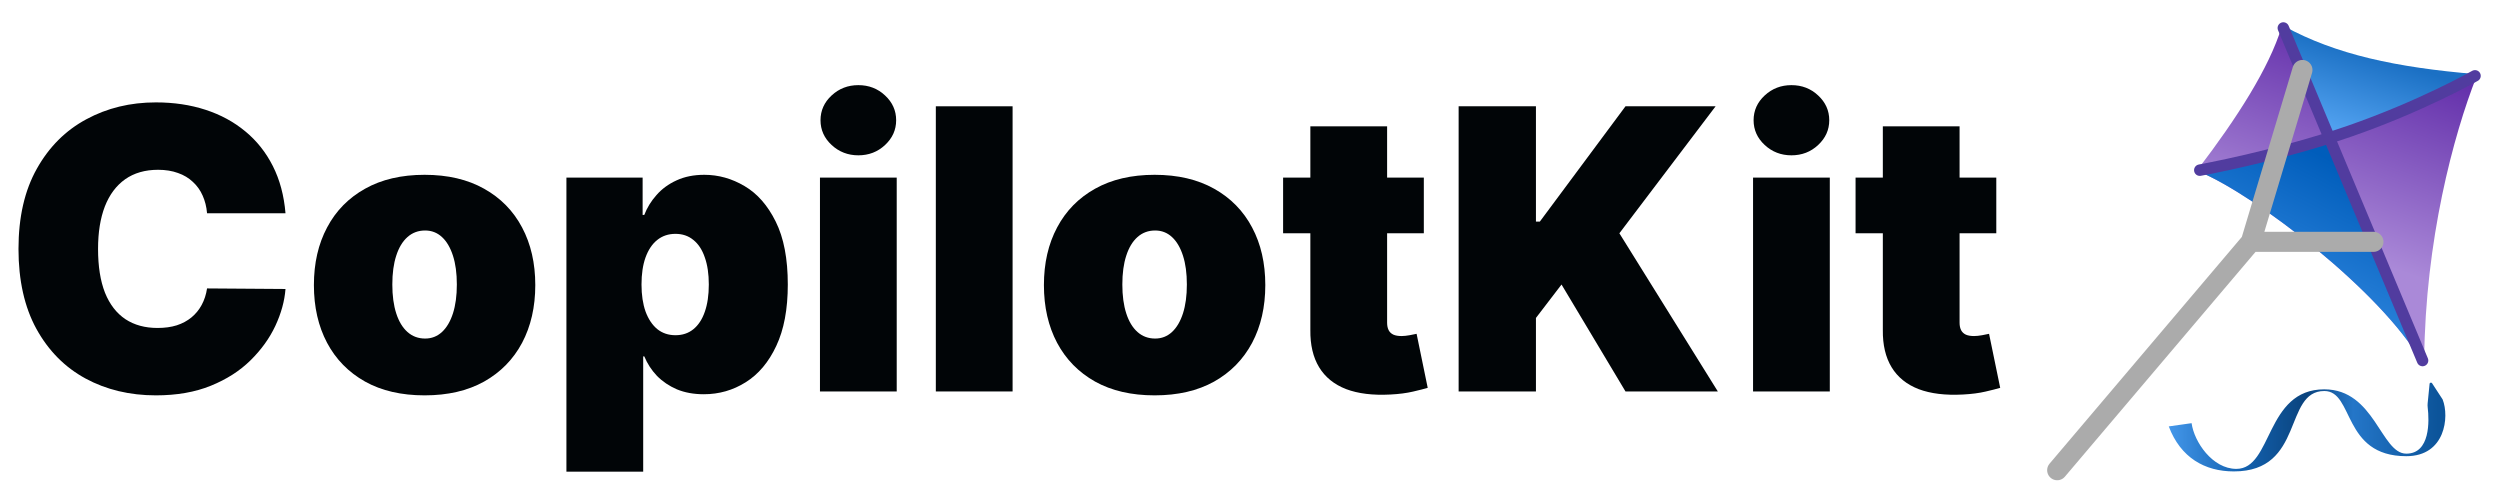
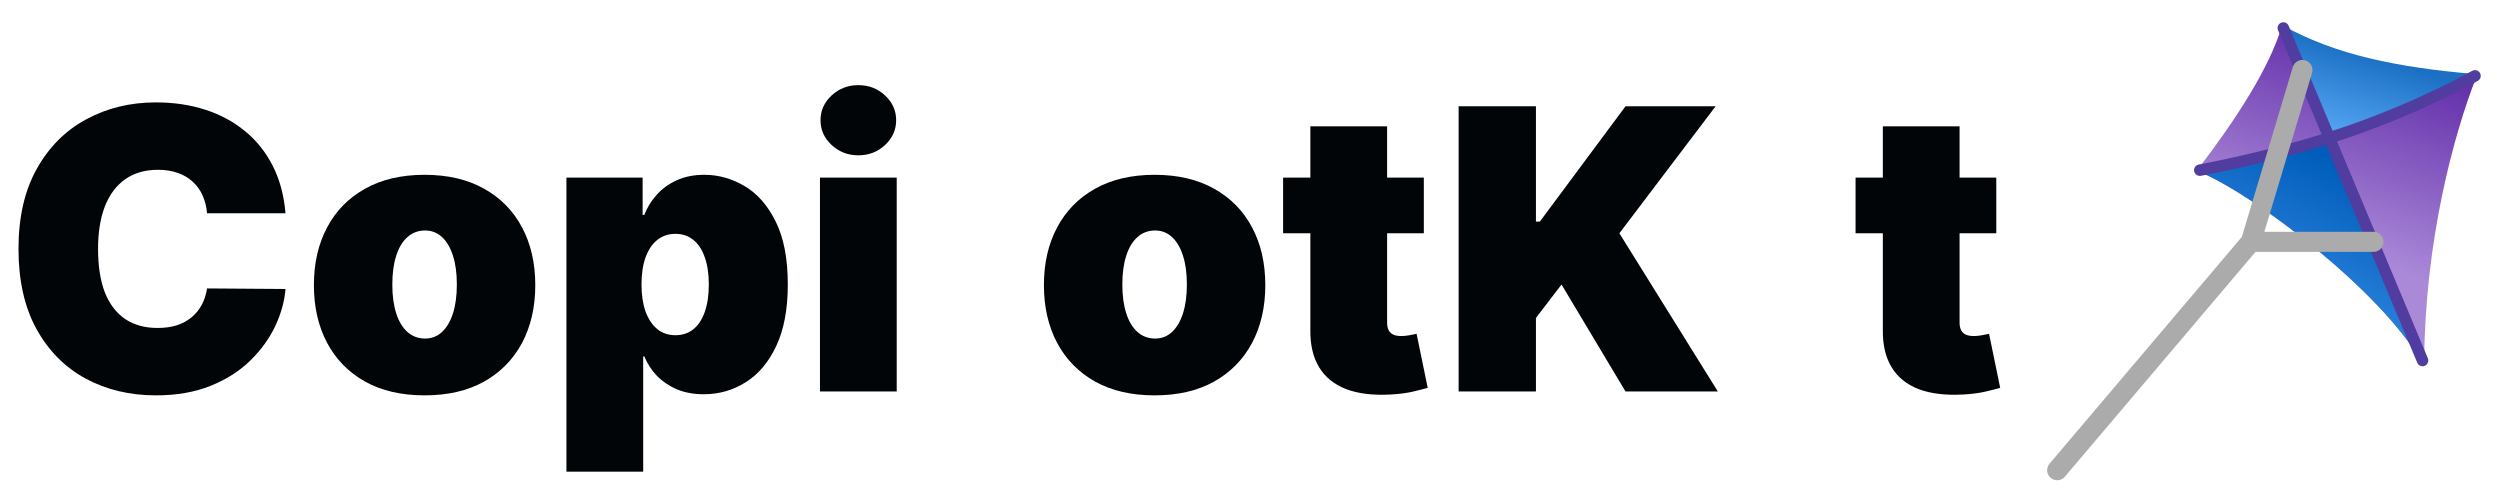
<svg xmlns="http://www.w3.org/2000/svg" width="141" height="28" viewBox="0 0 141 28" fill="none">
  <g clip-path="url(#clip0_6300_5804)">
    <path d="M16.102 12.027H11.678C11.647 11.66 11.563 11.328 11.428 11.029C11.297 10.731 11.114 10.474 10.879 10.26C10.648 10.04 10.369 9.872 10.039 9.757C9.71 9.637 9.336 9.576 8.918 9.576C8.186 9.576 7.566 9.754 7.059 10.11C6.557 10.466 6.175 10.977 5.914 11.642C5.658 12.307 5.53 13.105 5.53 14.037C5.53 15.021 5.66 15.846 5.922 16.511C6.188 17.17 6.573 17.668 7.075 18.003C7.577 18.333 8.181 18.497 8.886 18.497C9.289 18.497 9.65 18.448 9.969 18.348C10.288 18.244 10.565 18.094 10.8 17.901C11.035 17.707 11.226 17.474 11.373 17.202C11.524 16.924 11.626 16.613 11.678 16.267L16.102 16.299C16.05 16.979 15.859 17.673 15.529 18.38C15.2 19.081 14.732 19.73 14.125 20.327C13.524 20.919 12.779 21.395 11.89 21.756C11.001 22.118 9.969 22.298 8.792 22.298C7.318 22.298 5.995 21.982 4.824 21.348C3.658 20.715 2.735 19.783 2.055 18.552C1.381 17.322 1.043 15.817 1.043 14.037C1.043 12.246 1.389 10.739 2.079 9.514C2.769 8.283 3.7 7.354 4.871 6.726C6.042 6.092 7.349 5.775 8.792 5.775C9.807 5.775 10.74 5.914 11.592 6.192C12.444 6.469 13.192 6.875 13.835 7.409C14.478 7.938 14.996 8.589 15.388 9.364C15.78 10.139 16.018 11.027 16.102 12.027Z" fill="#010507" />
    <path d="M23.947 22.298C22.639 22.298 21.52 22.039 20.59 21.521C19.659 20.997 18.945 20.27 18.449 19.338C17.952 18.401 17.704 17.314 17.704 16.079C17.704 14.843 17.952 13.759 18.449 12.828C18.945 11.89 19.659 11.163 20.59 10.644C21.52 10.121 22.639 9.859 23.947 9.859C25.254 9.859 26.373 10.121 27.303 10.644C28.234 11.163 28.948 11.89 29.445 12.828C29.941 13.759 30.19 14.843 30.19 16.079C30.19 17.314 29.941 18.401 29.445 19.338C28.948 20.27 28.234 20.997 27.303 21.521C26.373 22.039 25.254 22.298 23.947 22.298ZM23.978 19.094C24.344 19.094 24.66 18.971 24.927 18.725C25.194 18.479 25.4 18.128 25.547 17.673C25.693 17.217 25.766 16.676 25.766 16.047C25.766 15.414 25.693 14.872 25.547 14.422C25.4 13.966 25.194 13.615 24.927 13.369C24.66 13.123 24.344 13 23.978 13C23.591 13 23.259 13.123 22.982 13.369C22.705 13.615 22.493 13.966 22.347 14.422C22.2 14.872 22.127 15.414 22.127 16.047C22.127 16.676 22.2 17.217 22.347 17.673C22.493 18.128 22.705 18.479 22.982 18.725C23.259 18.971 23.591 19.094 23.978 19.094Z" fill="#010507" />
    <path d="M31.946 26.602V10.016H36.244V12.121H36.338C36.495 11.712 36.725 11.338 37.029 10.998C37.332 10.652 37.708 10.377 38.158 10.173C38.608 9.964 39.13 9.859 39.727 9.859C40.521 9.859 41.277 10.071 41.993 10.495C42.715 10.919 43.3 11.587 43.75 12.498C44.205 13.409 44.432 14.592 44.432 16.047C44.432 17.44 44.215 18.594 43.781 19.511C43.353 20.427 42.777 21.11 42.056 21.56C41.34 22.011 40.553 22.235 39.695 22.235C39.13 22.235 38.626 22.144 38.181 21.961C37.742 21.772 37.366 21.518 37.052 21.199C36.744 20.874 36.506 20.508 36.338 20.099H36.276V26.602H31.946ZM36.181 16.047C36.181 16.634 36.257 17.142 36.409 17.571C36.566 17.995 36.785 18.325 37.068 18.56C37.355 18.791 37.698 18.906 38.095 18.906C38.493 18.906 38.83 18.793 39.107 18.568C39.389 18.338 39.604 18.011 39.75 17.587C39.902 17.157 39.977 16.644 39.977 16.047C39.977 15.45 39.902 14.94 39.75 14.516C39.604 14.087 39.389 13.759 39.107 13.534C38.83 13.304 38.493 13.189 38.095 13.189C37.698 13.189 37.355 13.304 37.068 13.534C36.785 13.759 36.566 14.087 36.409 14.516C36.257 14.94 36.181 15.45 36.181 16.047Z" fill="#010507" />
    <path d="M46.246 22.078V10.016H50.575V22.078H46.246ZM48.41 8.76C47.825 8.76 47.323 8.566 46.904 8.178C46.486 7.791 46.277 7.325 46.277 6.781C46.277 6.236 46.486 5.77 46.904 5.383C47.323 4.995 47.825 4.802 48.41 4.802C49.001 4.802 49.503 4.995 49.916 5.383C50.334 5.77 50.543 6.236 50.543 6.781C50.543 7.325 50.334 7.791 49.916 8.178C49.503 8.566 49.001 8.76 48.41 8.76Z" fill="#010507" />
-     <path d="M57.11 5.995V22.078H52.781V5.995H57.11Z" fill="#010507" />
    <path d="M65.12 22.298C63.813 22.298 62.694 22.039 61.763 21.521C60.833 20.997 60.119 20.27 59.622 19.338C59.125 18.401 58.877 17.314 58.877 16.079C58.877 14.843 59.125 13.759 59.622 12.828C60.119 11.89 60.833 11.163 61.763 10.644C62.694 10.121 63.813 9.859 65.12 9.859C66.427 9.859 67.546 10.121 68.477 10.644C69.407 11.163 70.121 11.89 70.618 12.828C71.115 13.759 71.363 14.843 71.363 16.079C71.363 17.314 71.115 18.401 70.618 19.338C70.121 20.27 69.407 20.997 68.477 21.521C67.546 22.039 66.427 22.298 65.12 22.298ZM65.151 19.094C65.517 19.094 65.834 18.971 66.1 18.725C66.367 18.479 66.573 18.128 66.72 17.673C66.866 17.217 66.939 16.676 66.939 16.047C66.939 15.414 66.866 14.872 66.72 14.422C66.573 13.966 66.367 13.615 66.1 13.369C65.834 13.123 65.517 13 65.151 13C64.764 13 64.432 13.123 64.155 13.369C63.878 13.615 63.666 13.966 63.52 14.422C63.373 14.872 63.3 15.414 63.3 16.047C63.3 16.676 63.373 17.217 63.52 17.673C63.666 18.128 63.878 18.479 64.155 18.725C64.432 18.971 64.764 19.094 65.151 19.094Z" fill="#010507" />
    <path d="M80.304 10.016V13.157H72.367V10.016H80.304ZM73.904 7.126H78.233V18.199C78.233 18.367 78.262 18.508 78.32 18.623C78.377 18.733 78.466 18.817 78.586 18.874C78.706 18.927 78.861 18.953 79.049 18.953C79.18 18.953 79.331 18.937 79.504 18.906C79.681 18.874 79.812 18.848 79.896 18.827L80.523 21.874C80.33 21.932 80.053 22.003 79.692 22.086C79.337 22.17 78.913 22.225 78.421 22.251C77.428 22.304 76.594 22.201 75.919 21.945C75.245 21.683 74.738 21.272 74.398 20.712C74.058 20.152 73.893 19.45 73.904 18.607V7.126Z" fill="#010507" />
    <path d="M82.267 22.078V5.995H86.627V12.498H86.847L91.678 5.995H96.76L91.333 13.157L96.886 22.078H91.678L88.07 16.047L86.627 17.932V22.078H82.267Z" fill="#010507" />
-     <path d="M98.872 22.078V10.016H103.201V22.078H98.872ZM101.036 8.76C100.451 8.76 99.949 8.566 99.53 8.178C99.112 7.791 98.903 7.325 98.903 6.781C98.903 6.236 99.112 5.77 99.53 5.383C99.949 4.995 100.451 4.802 101.036 4.802C101.627 4.802 102.129 4.995 102.542 5.383C102.96 5.77 103.17 6.236 103.17 6.781C103.17 7.325 102.96 7.791 102.542 8.178C102.129 8.566 101.627 8.76 101.036 8.76Z" fill="#010507" />
    <path d="M112.591 10.016V13.157H104.654V10.016H112.591ZM106.192 7.126H110.52V18.199C110.52 18.367 110.549 18.508 110.607 18.623C110.665 18.733 110.753 18.817 110.874 18.874C110.994 18.927 111.148 18.953 111.337 18.953C111.467 18.953 111.618 18.937 111.792 18.906C111.969 18.874 112.099 18.848 112.183 18.827L112.811 21.874C112.618 21.932 112.34 22.003 111.979 22.086C111.624 22.17 111.2 22.225 110.709 22.251C109.716 22.304 108.882 22.201 108.207 21.945C107.533 21.683 107.025 21.272 106.686 20.712C106.346 20.152 106.181 19.45 106.192 18.607V7.126Z" fill="#010507" />
-     <path d="M123.976 9.528C126.163 6.664 127.978 3.832 128.676 1.544C128.695 1.482 128.768 1.456 128.822 1.492C131.25 3.102 135.674 4.162 139.586 4.187C139.654 4.187 139.7 4.254 139.676 4.316C138.375 7.621 136.786 13.542 136.724 20.304C136.724 20.404 136.583 20.44 136.533 20.353C134.307 16.451 127.175 10.969 124.012 9.675C123.954 9.651 123.937 9.579 123.976 9.528Z" fill="url(#paint0_linear_6300_5804)" />
+     <path d="M123.976 9.528C126.163 6.664 127.978 3.832 128.676 1.544C128.695 1.482 128.768 1.456 128.822 1.492C131.25 3.102 135.674 4.162 139.586 4.187C139.654 4.187 139.7 4.254 139.676 4.316C138.375 7.621 136.786 13.542 136.724 20.304C136.724 20.404 136.583 20.44 136.533 20.353C134.307 16.451 127.175 10.969 124.012 9.675C123.954 9.651 123.937 9.579 123.976 9.528" fill="url(#paint0_linear_6300_5804)" />
    <path d="M131.354 7.776C127.936 8.86 124.813 9.462 124.067 9.599C124.019 9.608 124.009 9.673 124.055 9.692C127.241 11.018 134.338 16.485 136.544 20.371C136.548 20.379 136.559 20.382 136.568 20.378C136.577 20.374 136.581 20.363 136.578 20.354L131.354 7.776Z" fill="url(#paint1_linear_6300_5804)" />
    <path d="M128.832 1.484C131.758 3.083 135.14 3.8 139.626 4.179C139.654 4.181 139.664 4.219 139.638 4.232C139.065 4.527 135.778 6.202 133.337 7.099C132.683 7.339 132.025 7.562 131.377 7.768C131.363 7.773 131.348 7.765 131.342 7.752L128.765 1.545C128.747 1.503 128.792 1.463 128.832 1.484Z" fill="url(#paint2_linear_6300_5804)" />
    <path d="M128.78 1.579L136.632 20.333" stroke="#513C9F" stroke-width="0.648" stroke-linecap="round" />
    <path d="M124.069 9.597C124.069 9.597 128.405 8.817 132.481 7.41C136.556 6.002 139.59 4.278 139.59 4.278" stroke="#513C9F" stroke-width="0.648" stroke-linecap="round" />
    <path d="M129.857 3.948L126.949 13.639M126.949 13.639H133.861M126.949 13.639L116.026 26.519" stroke="#ABABAB" stroke-width="1.134" stroke-linecap="round" />
-     <path d="M123.606 23.867L122.318 24.049C122.985 25.816 124.355 26.588 125.989 26.588C129.994 26.588 128.771 22.053 131.092 22.053C132.776 22.053 132.092 25.729 135.714 25.729C137.925 25.729 138.146 23.499 137.768 22.539C137.766 22.533 137.764 22.528 137.761 22.523L137.168 21.614C137.13 21.554 137.036 21.577 137.029 21.648L136.919 22.75C136.911 22.826 136.913 22.902 136.922 22.979C137.013 23.74 137.071 25.586 135.714 25.586C134.283 25.586 133.939 21.958 131.092 21.958C127.753 21.958 128.182 26.445 126.132 26.445C124.779 26.445 123.748 24.918 123.606 23.867Z" fill="url(#paint3_linear_6300_5804)" />
  </g>
  <defs>
    <linearGradient id="paint0_linear_6300_5804" x1="134.1" y1="2.946" x2="130.277" y2="13.445" gradientUnits="userSpaceOnUse">
      <stop stop-color="#6430AB" />
      <stop offset="1" stop-color="#AA89D8" />
    </linearGradient>
    <linearGradient id="paint1_linear_6300_5804" x1="131.145" y1="8.865" x2="126.225" y2="18.36" gradientUnits="userSpaceOnUse">
      <stop stop-color="#005DBB" />
      <stop offset="1" stop-color="#3D92E8" />
    </linearGradient>
    <linearGradient id="paint2_linear_6300_5804" x1="133.337" y1="2.946" x2="131.855" y2="7.575" gradientUnits="userSpaceOnUse">
      <stop stop-color="#1B70C4" />
      <stop offset="1" stop-color="#54A4F2" />
    </linearGradient>
    <linearGradient id="paint3_linear_6300_5804" x1="122.318" y1="24.178" x2="137.917" y2="24.178" gradientUnits="userSpaceOnUse">
      <stop stop-color="#4497EA" />
      <stop offset="0.255" stop-color="#1463B2" />
      <stop offset="0.499" stop-color="#0A437D" />
      <stop offset="0.667" stop-color="#2476C8" />
      <stop offset="0.973" stop-color="#0C549A" />
    </linearGradient>
    <clipPath id="clip0_6300_5804">
      <rect width="140.786" height="26.965" fill="white" transform="translate(0 0.517)" />
    </clipPath>
  </defs>
</svg>